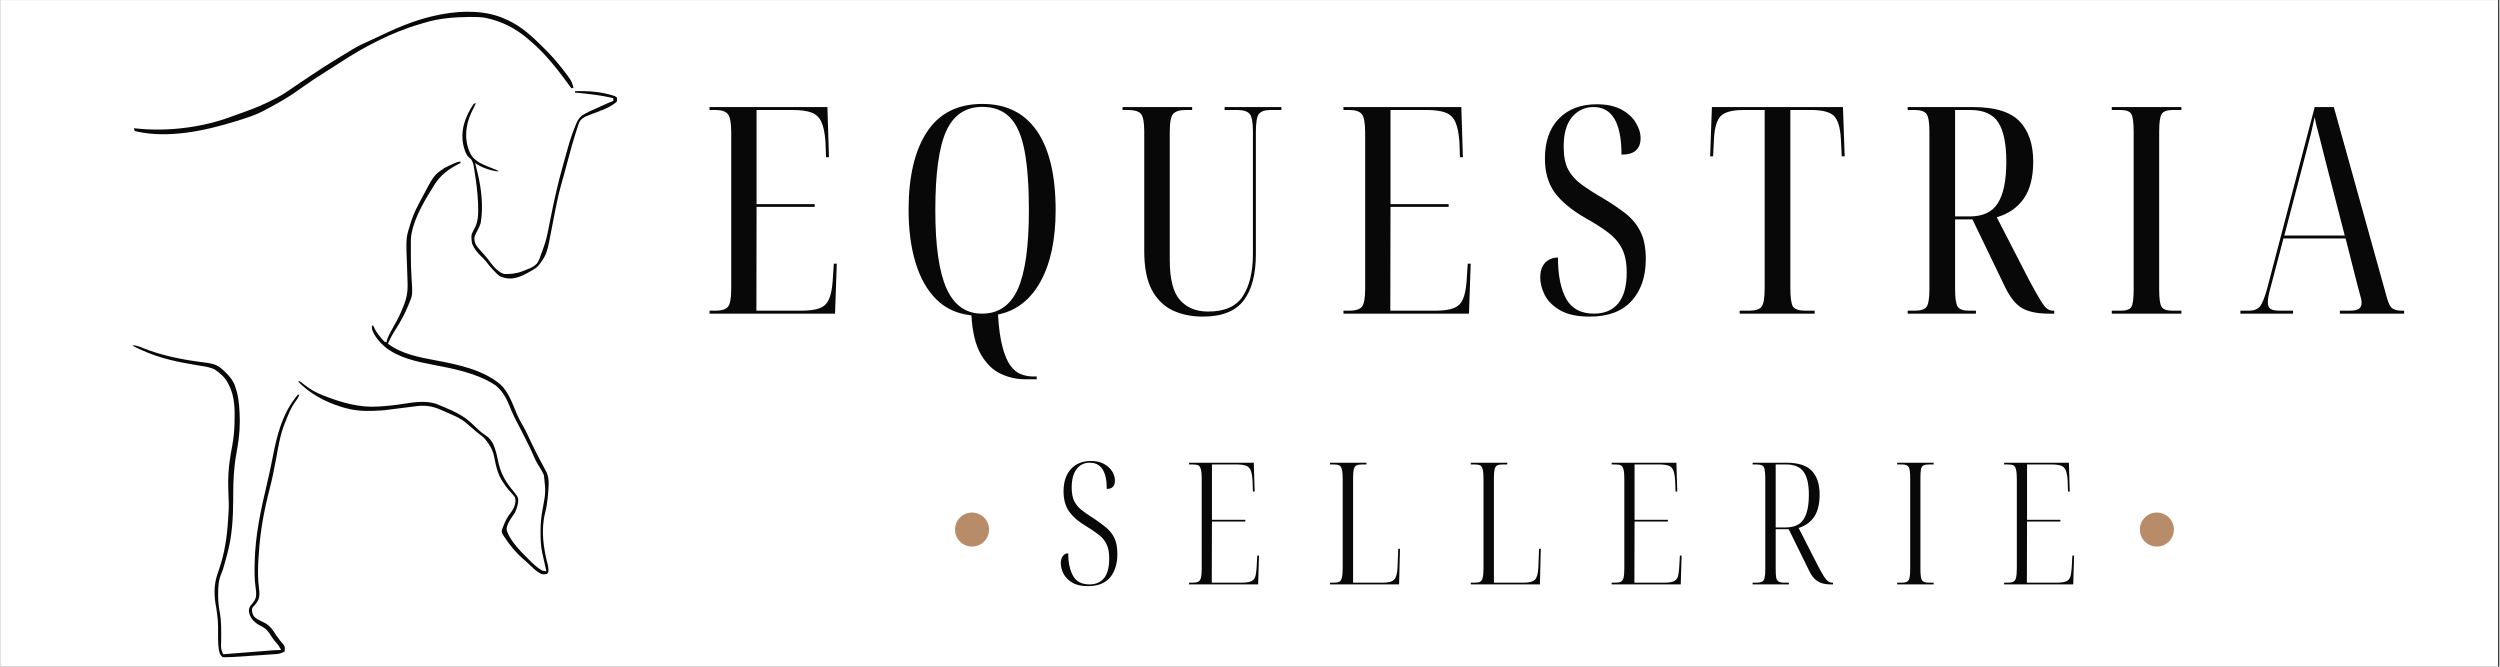
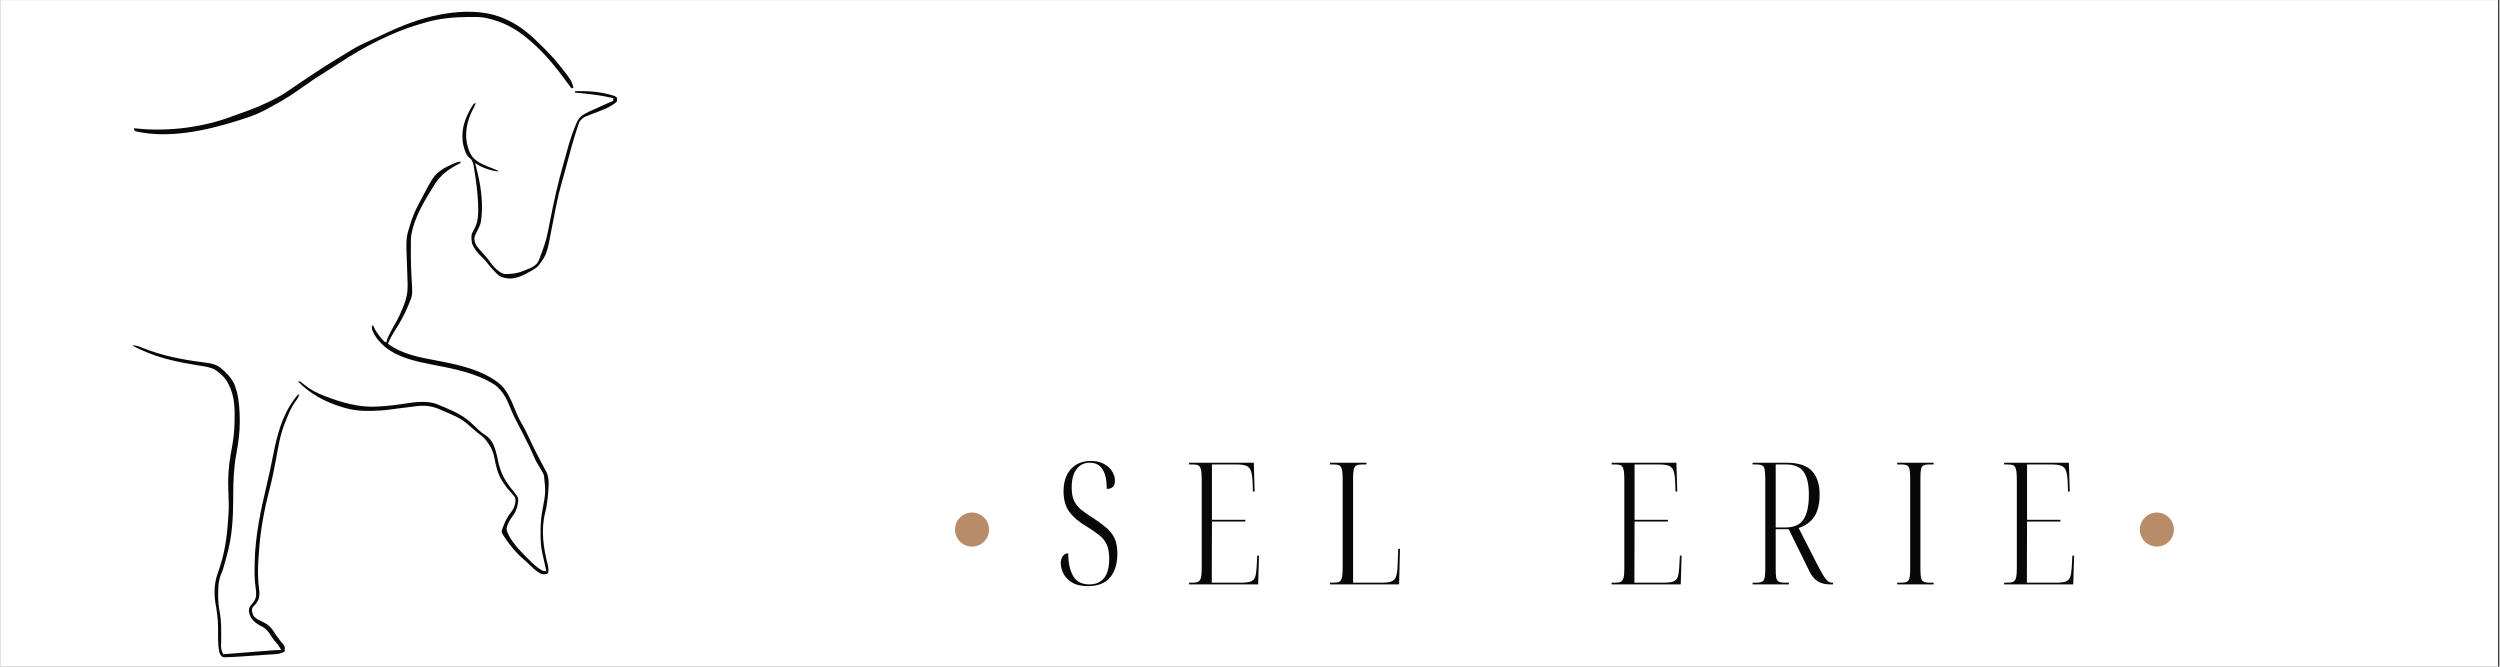
<svg xmlns="http://www.w3.org/2000/svg" width="300" zoomAndPan="magnify" viewBox="0 0 224.88 60" height="80" preserveAspectRatio="xMidYMid meet" version="1.0">
  <rect x="0" y="0" width="224.88" height="60" fill="#333333" stroke="none" />
  <defs>
    <g />
    <clipPath id="5d139f6262">
      <path d="M 0 0.016 L 224.762 0.016 L 224.762 59.984 L 0 59.984 Z M 0 0.016 " clip-rule="nonzero" />
    </clipPath>
    <clipPath id="5c62e46c79">
      <path d="M 0.129 0.734 L 55.598 0.734 L 55.598 59.203 L 0.129 59.203 Z M 0.129 0.734 " clip-rule="nonzero" />
    </clipPath>
    <clipPath id="17a81dcbaa">
      <path d="M 11 1 L 52 1 L 52 59.203 L 11 59.203 Z M 11 1 " clip-rule="nonzero" />
    </clipPath>
    <clipPath id="04222129ce">
      <path d="M 41 8 L 55.598 8 L 55.598 26 L 41 26 Z M 41 8 " clip-rule="nonzero" />
    </clipPath>
    <clipPath id="30d9f57fce">
      <path d="M 85.891 46.129 L 88.953 46.129 L 88.953 49.191 L 85.891 49.191 Z M 85.891 46.129 " clip-rule="nonzero" />
    </clipPath>
    <clipPath id="6d2cbcb334">
      <path d="M 87.422 46.129 C 86.578 46.129 85.891 46.816 85.891 47.66 C 85.891 48.508 86.578 49.191 87.422 49.191 C 88.27 49.191 88.953 48.508 88.953 47.66 C 88.953 46.816 88.27 46.129 87.422 46.129 Z M 87.422 46.129 " clip-rule="nonzero" />
    </clipPath>
    <clipPath id="658d3d2caa">
      <path d="M 0.891 0.129 L 3.953 0.129 L 3.953 3.191 L 0.891 3.191 Z M 0.891 0.129 " clip-rule="nonzero" />
    </clipPath>
    <clipPath id="93c15ab7f6">
      <path d="M 2.422 0.129 C 1.578 0.129 0.891 0.816 0.891 1.66 C 0.891 2.508 1.578 3.191 2.422 3.191 C 3.27 3.191 3.953 2.508 3.953 1.66 C 3.953 0.816 3.27 0.129 2.422 0.129 Z M 2.422 0.129 " clip-rule="nonzero" />
    </clipPath>
    <clipPath id="ffd7d768d3">
      <rect x="0" width="4" y="0" height="4" />
    </clipPath>
    <clipPath id="3b6f9a702e">
-       <path d="M 62 0.016 L 222 0.016 L 222 37 L 62 37 Z M 62 0.016 " clip-rule="nonzero" />
-     </clipPath>
+       </clipPath>
    <clipPath id="23c27db164">
      <rect x="0" width="160" y="0" height="37" />
    </clipPath>
    <clipPath id="00a5488933">
      <rect x="0" width="94" y="0" height="22" />
    </clipPath>
    <clipPath id="16f1b63f8f">
      <path d="M 192.527 46.129 L 195.59 46.129 L 195.59 49.191 L 192.527 49.191 Z M 192.527 46.129 " clip-rule="nonzero" />
    </clipPath>
    <clipPath id="25aa58ba23">
      <path d="M 194.059 46.129 C 193.215 46.129 192.527 46.816 192.527 47.66 C 192.527 48.508 193.215 49.191 194.059 49.191 C 194.906 49.191 195.59 48.508 195.59 47.66 C 195.59 46.816 194.906 46.129 194.059 46.129 Z M 194.059 46.129 " clip-rule="nonzero" />
    </clipPath>
    <clipPath id="7db3bd90a7">
      <path d="M 0.527 0.129 L 3.59 0.129 L 3.59 3.191 L 0.527 3.191 Z M 0.527 0.129 " clip-rule="nonzero" />
    </clipPath>
    <clipPath id="f6bc3751f1">
      <path d="M 2.059 0.129 C 1.215 0.129 0.527 0.816 0.527 1.66 C 0.527 2.508 1.215 3.191 2.059 3.191 C 2.906 3.191 3.59 2.508 3.59 1.66 C 3.59 0.816 2.906 0.129 2.059 0.129 Z M 2.059 0.129 " clip-rule="nonzero" />
    </clipPath>
    <clipPath id="062b002efd">
      <rect x="0" width="4" y="0" height="4" />
    </clipPath>
  </defs>
  <g clip-path="url(#5d139f6262)">
    <path fill="#ffffff" d="M 0 0.016 L 224.879 0.016 L 224.879 59.984 L 0 59.984 Z M 0 0.016 " fill-opacity="1" fill-rule="nonzero" />
    <path fill="#ffffff" d="M 0 0.016 L 224.879 0.016 L 224.879 59.984 L 0 59.984 Z M 0 0.016 " fill-opacity="1" fill-rule="nonzero" />
  </g>
  <g clip-path="url(#5c62e46c79)">
    <path fill="#ffffff" d="M 0.129 0.734 L 55.891 0.734 L 55.891 59.258 L 0.129 59.258 Z M 0.129 0.734 " fill-opacity="1" fill-rule="nonzero" />
  </g>
  <g clip-path="url(#17a81dcbaa)">
    <path fill="#080808" d="M 41.387 14.547 L 41.387 14.672 L 41.203 14.766 C 40.352 15.195 39.625 15.73 39.094 16.539 C 38.957 16.754 38.824 16.973 38.695 17.191 C 38.633 17.293 38.57 17.398 38.504 17.5 C 37.836 18.59 36.984 20.227 36.922 21.516 C 36.918 21.664 36.918 21.812 36.918 21.965 L 36.918 22.133 C 36.918 22.25 36.918 22.367 36.918 22.484 C 36.918 22.66 36.918 22.84 36.918 23.016 C 36.918 23.633 36.934 24.246 36.973 24.863 C 37.082 26.562 37.082 26.562 36.738 27.359 L 36.684 27.496 C 36.371 28.25 35.996 28.941 35.559 29.629 C 35.285 30.051 35.047 30.473 34.855 30.938 C 36.125 31.879 37.68 32.156 39.199 32.441 C 41.168 32.812 43.426 33.281 45 34.617 C 45.715 35.297 46.074 36.348 46.445 37.234 C 46.613 37.629 46.805 37.988 47.027 38.359 C 47.309 38.844 47.531 39.363 47.773 39.871 C 48.027 40.41 48.297 40.941 48.578 41.465 C 48.734 41.754 48.891 42.039 49.039 42.332 L 49.148 42.543 C 49.418 43.172 49.305 43.938 49.25 44.605 L 49.234 44.801 C 49.191 45.254 49.121 45.691 49.008 46.133 C 48.605 47.711 48.848 49.352 49.258 50.898 C 49.297 51.098 49.312 51.27 49.297 51.473 L 49.172 51.66 C 48.852 51.699 48.852 51.699 48.668 51.66 C 48.312 51.488 48.047 51.258 47.762 50.98 L 47.512 50.746 L 47.395 50.633 C 47.27 50.516 47.145 50.402 47.012 50.293 C 46.332 49.699 45.785 49.023 45.297 48.27 L 45.172 48.074 C 45.09 47.895 45.09 47.895 45.098 47.742 C 45.172 47.523 45.254 47.312 45.344 47.102 L 45.402 46.965 C 45.559 46.621 45.754 46.332 45.984 46.031 C 46.137 45.824 46.23 45.633 46.285 45.383 L 46.32 45.242 C 46.348 45.055 46.34 44.938 46.285 44.754 C 46.145 44.566 46 44.398 45.844 44.227 C 45.59 43.953 45.379 43.672 45.184 43.355 L 45.109 43.238 C 44.715 42.59 44.566 41.91 44.43 41.172 C 44.328 40.691 44.18 40.32 43.898 39.918 L 43.785 39.762 C 43.59 39.484 43.387 39.281 43.109 39.09 C 42.898 38.938 42.707 38.77 42.512 38.598 L 42.184 38.316 C 42.109 38.254 42.039 38.188 41.965 38.125 C 41.363 37.586 40.551 37.301 39.82 36.973 L 39.617 36.883 C 38.91 36.57 38.297 36.465 37.52 36.543 C 37.074 36.594 36.629 36.652 36.18 36.711 C 34.512 36.934 34.512 36.934 33.723 36.965 L 33.52 36.977 C 32.559 37.012 31.695 36.938 30.773 36.652 L 30.633 36.609 C 29.168 36.156 27.832 35.43 26.754 34.328 L 26.941 34.328 C 27.074 34.422 27.203 34.52 27.332 34.625 C 27.879 35.066 28.426 35.355 29.086 35.613 L 29.203 35.656 C 30.676 36.23 32.316 36.699 33.914 36.59 L 34.074 36.582 C 34.832 36.535 35.586 36.453 36.332 36.332 C 37.254 36.188 38.254 36.051 39.16 36.332 C 39.273 36.375 39.383 36.418 39.492 36.469 C 39.652 36.539 39.816 36.605 39.98 36.672 C 40.914 37.062 41.719 37.453 42.453 38.16 C 42.602 38.301 42.746 38.441 42.895 38.578 L 43.012 38.688 C 43.211 38.875 43.406 39.035 43.641 39.176 C 43.965 39.383 44.156 39.645 44.336 39.98 C 44.543 40.461 44.66 40.949 44.762 41.461 C 44.984 42.555 45.406 43.332 46.133 44.191 C 46.508 44.656 46.508 44.656 46.578 44.914 C 46.598 45.336 46.457 45.754 46.285 46.137 C 46.16 46.328 46.031 46.516 45.902 46.703 C 45.723 46.98 45.586 47.25 45.531 47.578 C 45.551 47.793 45.617 47.957 45.719 48.145 L 45.797 48.297 C 46.172 48.957 46.68 49.504 47.215 50.035 C 47.309 50.129 47.398 50.223 47.492 50.316 C 47.871 50.699 48.262 51.082 48.73 51.348 C 48.934 51.395 48.934 51.395 49.109 51.41 L 49.07 51.234 C 49.02 51.016 48.973 50.797 48.926 50.578 C 48.902 50.484 48.883 50.391 48.863 50.297 C 48.832 50.16 48.801 50.023 48.773 49.891 L 48.742 49.762 C 48.609 49.156 48.59 48.555 48.59 47.938 L 48.59 47.801 C 48.59 47.137 48.645 46.504 48.77 45.852 C 49.059 44.309 49.059 44.309 48.895 42.773 C 48.758 42.449 48.57 42.156 48.387 41.859 C 48.188 41.539 48.035 41.211 47.891 40.863 C 47.711 40.434 47.5 40.02 47.289 39.602 C 47.227 39.48 47.164 39.355 47.105 39.234 C 46.93 38.887 46.758 38.539 46.574 38.199 C 46.277 37.652 46.012 37.086 45.785 36.508 C 45.496 35.789 45.145 35.184 44.543 34.684 C 42.871 33.574 40.766 33.184 38.828 32.812 C 37.387 32.535 35.797 32.188 34.625 31.254 C 34.109 30.805 33.711 30.359 33.449 29.723 C 33.41 29.555 33.41 29.555 33.41 29.305 L 33.535 29.305 L 33.578 29.414 C 33.742 29.777 33.949 30.074 34.203 30.375 L 34.293 30.484 C 34.371 30.578 34.457 30.664 34.539 30.75 L 34.73 30.812 L 34.746 30.684 C 34.805 30.453 34.902 30.25 35.012 30.039 L 35.078 29.906 C 35.191 29.688 35.305 29.473 35.43 29.258 C 35.734 28.75 35.98 28.23 36.199 27.68 L 36.281 27.48 C 36.512 26.898 36.637 26.355 36.625 25.73 L 36.625 25.57 C 36.617 25.121 36.598 24.672 36.582 24.223 C 36.473 21.449 36.473 21.449 36.801 20.387 L 36.844 20.246 C 37.031 19.598 37.281 18.996 37.602 18.402 C 37.691 18.23 37.781 18.059 37.871 17.887 C 38.988 15.766 38.988 15.766 39.914 15.137 C 40.172 14.988 40.441 14.871 40.715 14.75 L 40.848 14.688 C 41.035 14.605 41.176 14.547 41.387 14.547 M 11.871 31.062 C 12.215 31.098 12.492 31.188 12.809 31.324 C 14.543 32.02 16.418 32.383 18.27 32.613 C 18.781 32.68 19.289 32.746 19.719 33.047 C 20.25 33.48 20.742 33.957 21.039 34.582 C 21.105 34.762 21.164 34.941 21.215 35.125 L 21.254 35.254 C 21.469 36.094 21.512 36.973 21.52 37.832 L 21.52 37.996 C 21.523 38.996 21.375 39.949 21.195 40.934 C 20.984 42.125 20.934 43.289 20.93 44.5 L 20.93 44.891 C 20.922 46.641 20.832 48.336 20.348 50.027 C 20.316 50.145 20.285 50.262 20.254 50.379 C 20.012 51.258 20.012 51.258 19.844 51.664 C 19.605 52.25 19.574 52.785 19.574 53.414 L 19.574 53.66 C 19.582 54.141 19.617 54.586 19.711 55.055 C 19.875 55.902 19.855 56.805 19.844 57.664 C 19.844 57.715 19.84 57.77 19.84 57.82 C 19.84 57.914 19.836 58.004 19.832 58.094 C 19.824 58.406 19.898 58.609 20.035 58.883 L 20.156 58.871 C 20.758 58.82 21.359 58.773 21.961 58.73 C 22.848 58.66 22.848 58.66 23.73 58.59 L 23.949 58.574 C 24.078 58.562 24.207 58.551 24.336 58.539 C 24.641 58.516 24.941 58.5 25.246 58.504 C 25.117 58.254 24.984 58.043 24.793 57.836 C 24.555 57.574 24.367 57.285 24.18 56.988 C 23.941 56.652 23.707 56.465 23.34 56.293 C 23 56.117 22.785 55.941 22.562 55.629 C 22.434 55.406 22.363 55.219 22.336 54.961 C 22.359 54.738 22.359 54.738 22.469 54.543 C 22.559 54.426 22.648 54.316 22.742 54.203 C 22.879 54.023 22.934 53.891 22.984 53.672 C 23.008 53.332 22.977 53.023 22.922 52.688 C 22.832 52.035 22.844 51.379 22.859 50.719 L 22.863 50.543 C 22.922 48.188 23.395 45.953 23.938 43.672 C 24.148 42.789 24.34 41.902 24.512 41.008 C 24.859 39.23 25.301 37.461 26.391 35.98 L 26.492 35.844 L 26.59 35.719 L 26.676 35.605 L 26.754 35.523 L 26.879 35.523 C 26.789 35.781 26.664 35.965 26.5 36.18 C 26.105 36.73 25.867 37.344 25.625 37.973 L 25.562 38.117 C 25.145 39.164 24.977 40.281 24.77 41.387 C 24.605 42.281 24.426 43.172 24.195 44.055 C 23.703 45.957 23.359 47.816 23.238 49.777 C 23.23 49.895 23.219 50.012 23.211 50.133 C 23.148 51.086 23.125 52.043 23.254 52.992 C 23.297 53.332 23.316 53.605 23.207 53.938 C 23.094 54.188 22.945 54.387 22.75 54.578 C 22.664 54.672 22.664 54.672 22.625 54.797 C 22.598 55.004 22.648 55.156 22.719 55.352 C 22.84 55.562 22.996 55.66 23.203 55.785 C 23.363 55.867 23.523 55.945 23.684 56.02 C 24.066 56.207 24.305 56.441 24.547 56.789 C 24.629 56.914 24.711 57.043 24.793 57.172 C 24.895 57.316 24.992 57.453 25.105 57.59 L 25.191 57.699 C 25.246 57.766 25.305 57.836 25.363 57.902 C 25.441 57.996 25.441 57.996 25.559 58.191 C 25.578 58.438 25.578 58.438 25.559 58.633 C 25.285 58.789 25.066 58.848 24.75 58.871 L 24.625 58.879 C 24.488 58.891 24.352 58.898 24.215 58.906 C 24.117 58.914 24.023 58.922 23.926 58.926 C 23.723 58.941 23.523 58.953 23.32 58.969 C 23.066 58.984 22.812 59.004 22.555 59.02 C 22.355 59.035 22.156 59.047 21.961 59.062 C 21.863 59.066 21.77 59.074 21.676 59.082 C 21.227 59.113 20.777 59.141 20.328 59.148 L 20.133 59.152 L 19.973 59.133 C 19.848 59.035 19.793 58.965 19.723 58.824 C 19.555 58.258 19.57 57.688 19.566 57.105 C 19.566 55.887 19.566 55.887 19.402 54.688 C 19.203 53.734 19.176 52.766 19.457 51.828 C 19.527 51.609 19.602 51.395 19.676 51.18 C 20.156 49.758 20.367 48.359 20.461 46.871 C 20.473 46.68 20.484 46.484 20.5 46.289 C 20.555 45.594 20.523 44.902 20.492 44.203 C 20.441 43.102 20.5 42.047 20.691 40.961 L 20.715 40.816 C 20.758 40.578 20.801 40.336 20.844 40.098 C 20.953 39.492 21.016 38.902 21.039 38.285 L 21.047 38.086 C 21.078 36.938 21.09 35.684 20.535 34.645 L 20.457 34.484 C 20.188 33.961 19.762 33.594 19.281 33.262 C 18.934 33.09 18.602 33.02 18.219 32.957 L 17.852 32.898 L 17.66 32.867 C 15.977 32.59 14.371 32.262 12.805 31.559 L 12.574 31.457 C 12.012 31.207 12.012 31.207 11.871 31.062 M 45.469 1.738 L 45.68 1.832 C 46.883 2.398 47.867 3.301 48.797 4.234 C 48.906 4.344 49.016 4.453 49.125 4.562 C 49.547 4.984 49.934 5.414 50.301 5.883 C 50.359 5.953 50.418 6.027 50.477 6.098 C 51.359 7.23 51.359 7.23 51.559 7.891 L 51.371 7.953 L 51.305 7.863 C 50.207 6.359 49.098 4.887 47.664 3.684 L 47.5 3.539 C 46.367 2.566 45.121 1.91 43.645 1.609 C 43.207 1.531 42.77 1.52 42.324 1.527 L 42.195 1.527 C 40.816 1.539 39.445 1.645 38.121 2.055 C 37.992 2.098 37.859 2.133 37.73 2.172 C 35.207 2.891 32.629 4.258 30.445 5.695 C 30.332 5.77 30.219 5.844 30.102 5.918 L 29.934 6.027 C 29.723 6.164 29.508 6.297 29.293 6.43 C 28.586 6.875 27.883 7.332 27.203 7.82 C 26.379 8.414 25.539 8.969 24.637 9.445 C 24.488 9.527 24.34 9.609 24.191 9.691 C 24.09 9.746 23.988 9.801 23.883 9.855 L 23.75 9.93 C 22.969 10.344 22.133 10.613 21.289 10.875 L 21.145 10.918 C 18.426 11.766 15.125 12.469 12.285 11.844 L 12.059 11.785 L 11.996 11.535 L 12.223 11.562 C 15.027 11.871 18.281 11.461 20.902 10.441 C 21.137 10.352 21.371 10.27 21.605 10.191 C 22.699 9.816 23.754 9.383 24.777 8.836 L 24.969 8.734 C 25.43 8.484 25.863 8.195 26.293 7.891 C 26.781 7.551 27.277 7.223 27.77 6.895 L 27.934 6.785 C 28.68 6.289 29.426 5.801 30.191 5.34 C 30.34 5.25 30.484 5.16 30.633 5.07 C 30.867 4.926 31.102 4.781 31.34 4.641 C 31.453 4.57 31.562 4.504 31.676 4.434 C 32.234 4.102 32.816 3.836 33.41 3.57 C 33.73 3.426 34.055 3.273 34.375 3.121 C 36.07 2.312 37.715 1.66 39.566 1.309 L 39.777 1.27 C 41.625 0.938 43.734 0.922 45.469 1.738 " fill-opacity="1" fill-rule="nonzero" />
  </g>
  <g clip-path="url(#04222129ce)">
    <path fill="#080808" d="M 51.684 8.207 C 52.906 8.172 54.098 8.254 55.262 8.645 L 55.453 8.77 C 55.484 8.953 55.484 8.953 55.453 9.148 C 54.852 9.703 53.941 9.977 53.191 10.27 C 53.07 10.316 52.953 10.363 52.836 10.41 L 52.625 10.496 C 52.41 10.605 52.281 10.719 52.125 10.906 C 52.031 11.09 52.031 11.09 51.973 11.293 L 51.895 11.52 L 51.816 11.766 L 51.734 12.02 C 51.5 12.746 51.301 13.477 51.109 14.211 C 51.012 14.598 50.902 14.98 50.797 15.363 L 50.68 15.793 L 50.617 16.012 C 50.57 16.176 50.523 16.344 50.477 16.508 C 50.297 17.133 50.148 17.762 50.023 18.398 C 49.992 18.555 49.961 18.715 49.926 18.871 C 49.828 19.367 49.73 19.859 49.637 20.355 C 49.156 22.895 49.156 22.895 48.418 23.887 C 48.27 24.059 48.109 24.168 47.914 24.281 L 47.77 24.367 C 47.18 24.707 46.547 25.055 45.852 25.07 C 45.516 25.062 45.207 24.992 44.902 24.848 C 44.734 24.723 44.594 24.582 44.453 24.43 L 44.34 24.312 C 44.105 24.07 43.891 23.812 43.695 23.543 C 43.555 23.367 43.395 23.211 43.234 23.059 C 42.887 22.715 42.613 22.387 42.43 21.93 C 42.379 21.637 42.34 21.375 42.391 21.078 C 42.473 20.879 42.57 20.691 42.676 20.5 C 43.031 19.828 42.984 19.004 42.965 18.266 C 42.922 17.266 42.785 16.266 42.625 15.277 L 42.594 15.059 C 42.531 14.68 42.531 14.68 42.352 14.352 C 42.273 14.277 42.195 14.207 42.117 14.137 C 41.879 13.922 41.797 13.59 41.699 13.293 C 41.5 12.613 41.523 11.91 41.684 11.223 C 41.859 10.574 42.191 9.887 42.578 9.336 L 42.766 9.273 C 42.68 9.5 42.578 9.707 42.465 9.922 C 42.059 10.734 41.848 11.547 41.902 12.461 C 41.961 13.047 42.098 13.57 42.422 14.066 C 42.805 14.543 43.324 14.781 43.879 15 L 44.109 15.09 C 44.336 15.176 44.555 15.27 44.777 15.363 L 44.777 15.426 C 44.41 15.391 44.086 15.316 43.738 15.191 L 43.598 15.141 C 43.27 15.02 42.988 14.879 42.703 14.672 L 42.734 14.797 C 42.789 15.008 42.84 15.219 42.891 15.426 L 42.922 15.555 C 43.266 16.973 43.457 18.609 43.203 20.059 C 43.109 20.371 42.965 20.66 42.809 20.941 C 42.711 21.121 42.645 21.27 42.633 21.477 C 42.648 21.707 42.691 21.871 42.801 22.078 L 42.922 22.238 L 43.062 22.414 C 43.242 22.629 43.43 22.84 43.625 23.047 C 43.789 23.234 43.941 23.434 44.094 23.637 C 44.316 23.934 44.531 24.195 44.84 24.406 L 44.941 24.488 C 45.078 24.574 45.184 24.621 45.34 24.66 C 45.902 24.676 46.449 24.617 46.973 24.406 L 47.094 24.363 C 47.227 24.309 47.359 24.254 47.492 24.199 L 47.621 24.148 C 47.875 24.035 48.082 23.91 48.273 23.707 C 48.438 23.477 48.523 23.219 48.613 22.953 L 48.676 22.789 C 48.738 22.617 48.797 22.445 48.859 22.273 L 48.918 22.102 C 49.078 21.641 49.191 21.18 49.281 20.699 L 49.328 20.465 C 49.379 20.223 49.426 19.977 49.473 19.734 C 49.797 18.086 50.16 16.457 50.617 14.844 L 50.699 14.555 C 50.738 14.41 50.777 14.27 50.82 14.125 C 50.895 13.852 50.973 13.578 51.047 13.305 C 51.227 12.652 51.438 12.023 51.691 11.398 L 51.77 11.203 C 51.906 10.879 52.027 10.625 52.312 10.402 C 52.773 10.102 53.293 9.891 53.793 9.668 C 53.938 9.602 54.082 9.539 54.223 9.473 L 54.625 9.289 C 54.797 9.215 54.961 9.145 55.137 9.086 L 55.137 8.832 C 53.996 8.562 52.848 8.441 51.684 8.332 Z M 51.684 8.207 " fill-opacity="1" fill-rule="nonzero" />
  </g>
  <g clip-path="url(#30d9f57fce)">
    <g clip-path="url(#6d2cbcb334)">
      <g transform="matrix(1, 0, 0, 1, 85, 46)">
        <g clip-path="url(#ffd7d768d3)">
          <g clip-path="url(#658d3d2caa)">
            <g clip-path="url(#93c15ab7f6)">
              <path fill="#b88b69" d="M 0.891 0.129 L 3.953 0.129 L 3.953 3.191 L 0.891 3.191 Z M 0.891 0.129 " fill-opacity="1" fill-rule="nonzero" />
            </g>
          </g>
        </g>
      </g>
    </g>
  </g>
  <g clip-path="url(#3b6f9a702e)">
    <g transform="matrix(1, 0, 0, 1, 62, -0)">
      <g clip-path="url(#23c27db164)">
        <g fill="#080808" fill-opacity="1">
          <g transform="translate(1.063, 28.228)">
            <g>
              <path d="M 0.734 0 L 0.734 -0.266 L 1.281 -0.266 C 1.801 -0.266 2.164 -0.375 2.375 -0.594 C 2.582 -0.82 2.688 -1.367 2.688 -2.234 L 2.688 -16.297 C 2.688 -17.18 2.582 -17.738 2.375 -17.969 C 2.176 -18.207 1.812 -18.328 1.281 -18.328 L 0.734 -18.328 L 0.734 -18.594 L 11.344 -18.594 L 11.484 -14.078 L 11.219 -14.078 L 11.172 -15.438 C 11.117 -16.219 11 -16.816 10.812 -17.234 C 10.633 -17.648 10.336 -17.938 9.922 -18.094 C 9.516 -18.25 8.945 -18.328 8.219 -18.328 L 4.969 -18.328 L 4.969 -9.859 L 10.203 -9.859 L 10.203 -9.609 L 4.969 -9.609 L 4.953 -0.266 L 8.953 -0.266 C 9.68 -0.266 10.238 -0.336 10.625 -0.484 C 11.02 -0.629 11.301 -0.891 11.469 -1.266 C 11.645 -1.641 11.758 -2.172 11.812 -2.859 L 11.922 -4.5 L 12.188 -4.5 L 12.031 0 Z M 0.734 0 " />
            </g>
          </g>
        </g>
        <g fill="#080808" fill-opacity="1">
          <g transform="translate(14.019, 28.228)">
            <g />
          </g>
        </g>
        <g fill="#080808" fill-opacity="1">
          <g transform="translate(18.572, 28.228)">
            <g>
              <path d="M 11.609 5.906 C 10.848 5.906 10.117 5.738 9.422 5.406 C 8.723 5.082 8.129 4.5 7.641 3.656 C 7.16 2.812 6.879 1.645 6.797 0.156 C 5.523 0.02 4.473 -0.457 3.641 -1.281 C 2.805 -2.113 2.18 -3.219 1.766 -4.594 C 1.348 -5.969 1.141 -7.551 1.141 -9.344 C 1.141 -12.344 1.691 -14.68 2.797 -16.359 C 3.898 -18.035 5.562 -18.875 7.781 -18.875 C 9.945 -18.875 11.586 -18.055 12.703 -16.422 C 13.816 -14.797 14.375 -12.426 14.375 -9.312 C 14.375 -6.676 13.922 -4.535 13.016 -2.891 C 12.109 -1.242 10.832 -0.254 9.188 0.078 C 9.258 1.297 9.395 2.27 9.594 3 C 9.789 3.738 10.031 4.301 10.312 4.688 C 10.602 5.07 10.922 5.328 11.266 5.453 C 11.617 5.586 11.977 5.656 12.344 5.656 L 12.672 5.656 L 12.672 5.906 Z M 7.75 0 C 9.227 0 10.301 -0.734 10.969 -2.203 C 11.633 -3.68 11.969 -6.051 11.969 -9.312 C 11.969 -11.5 11.836 -13.281 11.578 -14.656 C 11.316 -16.031 10.879 -17.031 10.266 -17.656 C 9.648 -18.289 8.82 -18.609 7.781 -18.609 C 6.27 -18.609 5.188 -17.883 4.531 -16.438 C 3.875 -14.988 3.547 -12.613 3.547 -9.312 C 3.547 -6.102 3.883 -3.75 4.562 -2.25 C 5.238 -0.75 6.301 0 7.75 0 Z M 7.75 0 " />
            </g>
          </g>
        </g>
        <g fill="#080808" fill-opacity="1">
          <g transform="translate(34.103, 28.228)">
            <g />
          </g>
        </g>
        <g fill="#080808" fill-opacity="1">
          <g transform="translate(38.656, 28.228)">
            <g>
              <path d="M 7.547 0.266 C 6.504 0.266 5.582 0.07 4.781 -0.312 C 3.988 -0.707 3.367 -1.332 2.922 -2.188 C 2.484 -3.051 2.266 -4.195 2.266 -5.625 L 2.266 -16.406 C 2.266 -17.25 2.16 -17.781 1.953 -18 C 1.742 -18.219 1.367 -18.328 0.828 -18.328 L 0.312 -18.328 L 0.312 -18.594 L 6.578 -18.594 L 6.578 -18.328 L 5.984 -18.328 C 5.453 -18.328 5.082 -18.211 4.875 -17.984 C 4.664 -17.766 4.562 -17.211 4.562 -16.328 L 4.562 -4.844 C 4.562 -3.125 4.867 -1.914 5.484 -1.219 C 6.098 -0.531 6.941 -0.188 8.016 -0.188 C 9.504 -0.188 10.547 -0.648 11.141 -1.578 C 11.742 -2.504 12.047 -3.766 12.047 -5.359 L 12.047 -16.375 C 12.047 -17.227 11.945 -17.766 11.75 -17.984 C 11.551 -18.211 11.176 -18.328 10.625 -18.328 L 9.5 -18.328 L 9.5 -18.594 L 14.609 -18.594 L 14.609 -18.328 L 13.609 -18.328 C 13.129 -18.328 12.789 -18.211 12.594 -17.984 C 12.406 -17.766 12.312 -17.211 12.312 -16.328 L 12.312 -5.359 C 12.312 -3.523 11.941 -2.129 11.203 -1.172 C 10.461 -0.211 9.242 0.266 7.547 0.266 Z M 7.547 0.266 " />
            </g>
          </g>
        </g>
        <g fill="#080808" fill-opacity="1">
          <g transform="translate(53.563, 28.228)">
            <g />
          </g>
        </g>
        <g fill="#080808" fill-opacity="1">
          <g transform="translate(58.116, 28.228)">
            <g>
              <path d="M 0.734 0 L 0.734 -0.266 L 1.281 -0.266 C 1.801 -0.266 2.164 -0.375 2.375 -0.594 C 2.582 -0.82 2.688 -1.367 2.688 -2.234 L 2.688 -16.297 C 2.688 -17.18 2.582 -17.738 2.375 -17.969 C 2.176 -18.207 1.812 -18.328 1.281 -18.328 L 0.734 -18.328 L 0.734 -18.594 L 11.344 -18.594 L 11.484 -14.078 L 11.219 -14.078 L 11.172 -15.438 C 11.117 -16.219 11 -16.816 10.812 -17.234 C 10.633 -17.648 10.336 -17.938 9.922 -18.094 C 9.516 -18.25 8.945 -18.328 8.219 -18.328 L 4.969 -18.328 L 4.969 -9.859 L 10.203 -9.859 L 10.203 -9.609 L 4.969 -9.609 L 4.953 -0.266 L 8.953 -0.266 C 9.68 -0.266 10.238 -0.336 10.625 -0.484 C 11.02 -0.629 11.301 -0.891 11.469 -1.266 C 11.645 -1.641 11.758 -2.172 11.812 -2.859 L 11.922 -4.5 L 12.188 -4.5 L 12.031 0 Z M 0.734 0 " />
            </g>
          </g>
        </g>
        <g fill="#080808" fill-opacity="1">
          <g transform="translate(71.072, 28.228)">
            <g />
          </g>
        </g>
        <g fill="#080808" fill-opacity="1">
          <g transform="translate(75.624, 28.228)">
            <g>
              <path d="M 5.391 0.266 C 4.273 0.266 3.391 0.078 2.734 -0.297 C 2.086 -0.672 1.625 -1.129 1.344 -1.672 C 1.07 -2.223 0.938 -2.75 0.938 -3.25 C 0.938 -3.82 1.082 -4.266 1.375 -4.578 C 1.676 -4.891 2.062 -5.047 2.531 -5.047 C 2.531 -3.484 2.773 -2.25 3.266 -1.344 C 3.766 -0.445 4.602 0 5.781 0 C 6.719 0 7.441 -0.305 7.953 -0.922 C 8.461 -1.535 8.719 -2.461 8.719 -3.703 C 8.719 -4.617 8.566 -5.352 8.266 -5.906 C 7.973 -6.457 7.555 -6.93 7.016 -7.328 C 6.473 -7.734 5.801 -8.16 5 -8.609 C 3.75 -9.328 2.828 -10.094 2.234 -10.906 C 1.648 -11.719 1.359 -12.734 1.359 -13.953 C 1.359 -15.484 1.773 -16.68 2.609 -17.547 C 3.453 -18.41 4.586 -18.844 6.016 -18.844 C 6.898 -18.844 7.629 -18.691 8.203 -18.391 C 8.785 -18.086 9.223 -17.695 9.516 -17.219 C 9.816 -16.738 9.969 -16.258 9.969 -15.781 C 9.969 -15.32 9.832 -14.961 9.562 -14.703 C 9.289 -14.441 8.852 -14.312 8.25 -14.312 C 8.25 -17.164 7.41 -18.594 5.734 -18.594 C 4.953 -18.594 4.305 -18.289 3.797 -17.688 C 3.297 -17.094 3.047 -16.203 3.047 -15.016 C 3.047 -14.172 3.18 -13.488 3.453 -12.969 C 3.734 -12.445 4.141 -11.992 4.672 -11.609 C 5.203 -11.223 5.836 -10.816 6.578 -10.391 C 7.348 -9.93 8.02 -9.477 8.594 -9.031 C 9.176 -8.582 9.629 -8.035 9.953 -7.391 C 10.273 -6.754 10.438 -5.93 10.438 -4.922 C 10.438 -3.328 10.004 -2.062 9.141 -1.125 C 8.285 -0.195 7.035 0.266 5.391 0.266 Z M 5.391 0.266 " />
            </g>
          </g>
        </g>
        <g fill="#080808" fill-opacity="1">
          <g transform="translate(86.941, 28.228)">
            <g />
          </g>
        </g>
        <g fill="#080808" fill-opacity="1">
          <g transform="translate(91.494, 28.228)">
            <g>
              <path d="M 3.016 0 L 3.016 -0.266 L 3.859 -0.266 C 4.441 -0.266 4.82 -0.391 5 -0.641 C 5.176 -0.891 5.266 -1.441 5.266 -2.297 L 5.266 -18.328 L 3.391 -18.328 C 2.359 -18.328 1.664 -18.145 1.312 -17.781 C 0.957 -17.414 0.754 -16.727 0.703 -15.719 L 0.625 -14.156 L 0.359 -14.156 L 0.516 -18.594 L 12.312 -18.594 L 12.469 -14.156 L 12.203 -14.156 L 12.125 -15.719 C 12.07 -16.727 11.867 -17.414 11.516 -17.781 C 11.16 -18.145 10.473 -18.328 9.453 -18.328 L 7.578 -18.328 L 7.578 -2.297 C 7.578 -1.441 7.656 -0.891 7.812 -0.641 C 7.977 -0.391 8.359 -0.266 8.953 -0.266 L 9.766 -0.266 L 9.766 0 Z M 3.016 0 " />
            </g>
          </g>
        </g>
        <g fill="#080808" fill-opacity="1">
          <g transform="translate(104.346, 28.228)">
            <g />
          </g>
        </g>
        <g fill="#080808" fill-opacity="1">
          <g transform="translate(108.899, 28.228)">
            <g>
              <path d="M 0.734 0 L 0.734 -0.266 L 1.359 -0.266 C 1.91 -0.266 2.27 -0.383 2.438 -0.625 C 2.602 -0.863 2.688 -1.395 2.688 -2.219 L 2.688 -16.375 C 2.688 -17.188 2.602 -17.711 2.438 -17.953 C 2.27 -18.203 1.91 -18.328 1.359 -18.328 L 0.734 -18.328 L 0.734 -18.594 L 6.562 -18.594 C 8.57 -18.594 9.984 -18.164 10.797 -17.312 C 11.617 -16.457 12.031 -15.25 12.031 -13.688 C 12.031 -12.27 11.742 -11.156 11.172 -10.344 C 10.609 -9.539 9.801 -8.984 8.75 -8.672 L 11.688 -2.969 C 12.125 -2.156 12.461 -1.555 12.703 -1.172 C 12.941 -0.785 13.145 -0.535 13.312 -0.422 C 13.477 -0.316 13.648 -0.266 13.828 -0.266 L 13.922 -0.266 L 13.922 0 L 13.438 0 C 12.426 0 11.629 -0.16 11.047 -0.484 C 10.461 -0.816 9.938 -1.473 9.469 -2.453 L 6.562 -8.484 L 5 -8.484 L 5 -2.219 C 5 -1.395 5.078 -0.863 5.234 -0.625 C 5.391 -0.383 5.738 -0.266 6.281 -0.266 L 6.875 -0.266 L 6.875 0 Z M 5 -8.75 L 6.328 -8.75 C 7.504 -8.75 8.344 -9.145 8.844 -9.938 C 9.352 -10.738 9.609 -11.984 9.609 -13.672 C 9.609 -15.285 9.367 -16.461 8.891 -17.203 C 8.41 -17.953 7.57 -18.328 6.375 -18.328 L 5 -18.328 Z M 5 -8.75 " />
            </g>
          </g>
        </g>
        <g fill="#080808" fill-opacity="1">
          <g transform="translate(122.713, 28.228)">
            <g />
          </g>
        </g>
        <g fill="#080808" fill-opacity="1">
          <g transform="translate(127.266, 28.228)">
            <g>
              <path d="M 0.734 0 L 0.734 -0.266 L 1.531 -0.266 C 2.039 -0.266 2.363 -0.379 2.5 -0.609 C 2.633 -0.848 2.703 -1.363 2.703 -2.156 L 2.703 -16.375 C 2.703 -17.188 2.633 -17.711 2.5 -17.953 C 2.363 -18.203 2.039 -18.328 1.531 -18.328 L 0.734 -18.328 L 0.734 -18.594 L 7 -18.594 L 7 -18.328 L 6.203 -18.328 C 5.691 -18.328 5.363 -18.203 5.219 -17.953 C 5.07 -17.711 5 -17.188 5 -16.375 L 5 -2.156 C 5 -1.363 5.07 -0.848 5.219 -0.609 C 5.363 -0.379 5.691 -0.266 6.203 -0.266 L 7 -0.266 L 7 0 Z M 0.734 0 " />
            </g>
          </g>
        </g>
        <g fill="#080808" fill-opacity="1">
          <g transform="translate(134.992, 28.228)">
            <g />
          </g>
        </g>
        <g fill="#080808" fill-opacity="1">
          <g transform="translate(139.545, 28.228)">
            <g>
              <path d="M 0.031 0 L 0.031 -0.266 L 0.781 -0.266 C 1.25 -0.266 1.586 -0.395 1.797 -0.656 C 2.004 -0.914 2.223 -1.469 2.453 -2.312 L 6.719 -18.594 L 8.438 -18.594 L 13.203 -1.484 C 13.336 -0.984 13.492 -0.656 13.672 -0.5 C 13.859 -0.344 14.16 -0.266 14.578 -0.266 L 14.766 -0.266 L 14.766 0 L 8.984 0 L 8.984 -0.266 L 9.766 -0.266 C 10.242 -0.266 10.555 -0.32 10.703 -0.438 C 10.859 -0.562 10.938 -0.738 10.938 -0.969 C 10.938 -1.176 10.891 -1.422 10.797 -1.703 C 10.711 -1.992 10.633 -2.285 10.562 -2.578 L 9.5 -6.766 L 3.906 -6.766 L 2.922 -3.016 C 2.816 -2.641 2.719 -2.27 2.625 -1.906 C 2.539 -1.539 2.5 -1.242 2.5 -1.016 C 2.5 -0.734 2.582 -0.535 2.75 -0.422 C 2.914 -0.316 3.211 -0.266 3.641 -0.266 L 4.766 -0.266 L 4.766 0 Z M 3.984 -7.031 L 9.422 -7.031 L 7.703 -13.688 C 7.492 -14.539 7.32 -15.223 7.188 -15.734 C 7.062 -16.242 6.957 -16.645 6.875 -16.938 C 6.801 -17.238 6.75 -17.492 6.719 -17.703 C 6.613 -17.254 6.531 -16.879 6.469 -16.578 C 6.406 -16.285 6.332 -15.992 6.25 -15.703 C 6.176 -15.422 6.082 -15.055 5.969 -14.609 Z M 3.984 -7.031 " />
            </g>
          </g>
        </g>
        <g fill="#080808" fill-opacity="1">
          <g transform="translate(154.311, 28.228)">
            <g />
          </g>
        </g>
      </g>
    </g>
  </g>
  <g transform="matrix(1, 0, 0, 1, 94, 36)">
    <g clip-path="url(#00a5488933)">
      <g fill="#080808" fill-opacity="1">
        <g transform="translate(0.784, 16.597)">
          <g>
            <path d="M 3.062 0.156 C 2.469 0.156 1.992 0.047 1.641 -0.172 C 1.285 -0.391 1.023 -0.66 0.859 -0.984 C 0.703 -1.305 0.625 -1.617 0.625 -1.922 C 0.625 -2.148 0.68 -2.352 0.797 -2.531 C 0.91 -2.707 1.078 -2.797 1.297 -2.797 C 1.297 -1.961 1.441 -1.285 1.734 -0.766 C 2.023 -0.254 2.516 0 3.203 0 C 3.766 0 4.203 -0.188 4.516 -0.562 C 4.828 -0.945 4.984 -1.535 4.984 -2.328 C 4.984 -2.859 4.906 -3.285 4.75 -3.609 C 4.602 -3.93 4.375 -4.211 4.062 -4.453 C 3.758 -4.691 3.379 -4.953 2.922 -5.234 C 2.273 -5.609 1.77 -6.035 1.406 -6.516 C 1.051 -7.004 0.875 -7.625 0.875 -8.375 C 0.875 -9.219 1.094 -9.883 1.531 -10.375 C 1.977 -10.863 2.578 -11.109 3.328 -11.109 C 3.805 -11.109 4.203 -11.02 4.516 -10.844 C 4.836 -10.664 5.082 -10.441 5.25 -10.172 C 5.414 -9.898 5.5 -9.625 5.5 -9.344 C 5.5 -8.844 5.254 -8.594 4.766 -8.594 C 4.766 -10.164 4.254 -10.953 3.234 -10.953 C 2.734 -10.953 2.336 -10.758 2.047 -10.375 C 1.754 -9.988 1.609 -9.438 1.609 -8.719 C 1.609 -8.227 1.68 -7.828 1.828 -7.516 C 1.984 -7.203 2.203 -6.93 2.484 -6.703 C 2.773 -6.473 3.129 -6.227 3.547 -5.969 C 3.961 -5.695 4.332 -5.426 4.656 -5.156 C 4.988 -4.895 5.25 -4.578 5.438 -4.203 C 5.625 -3.836 5.719 -3.352 5.719 -2.75 C 5.719 -1.844 5.492 -1.129 5.047 -0.609 C 4.609 -0.098 3.945 0.156 3.062 0.156 Z M 3.062 0.156 " />
          </g>
        </g>
      </g>
      <g fill="#080808" fill-opacity="1">
        <g transform="translate(7.096, 16.597)">
          <g />
        </g>
      </g>
      <g fill="#080808" fill-opacity="1">
        <g transform="translate(9.782, 16.597)">
          <g />
        </g>
      </g>
      <g fill="#080808" fill-opacity="1">
        <g transform="translate(12.469, 16.597)">
          <g>
            <path d="M 0.484 0 L 0.484 -0.156 L 0.781 -0.156 C 1.008 -0.156 1.18 -0.18 1.297 -0.234 C 1.422 -0.297 1.504 -0.41 1.547 -0.578 C 1.598 -0.754 1.625 -1.023 1.625 -1.391 L 1.625 -9.531 C 1.625 -9.906 1.598 -10.18 1.547 -10.359 C 1.504 -10.547 1.426 -10.664 1.312 -10.719 C 1.195 -10.77 1.02 -10.797 0.781 -10.797 L 0.484 -10.797 L 0.484 -10.953 L 6.312 -10.953 L 6.391 -8.359 L 6.234 -8.359 L 6.203 -9.25 C 6.18 -9.688 6.129 -10.016 6.047 -10.234 C 5.961 -10.461 5.816 -10.613 5.609 -10.688 C 5.41 -10.758 5.109 -10.797 4.703 -10.797 L 2.547 -10.797 L 2.547 -5.812 L 5.547 -5.812 L 5.547 -5.656 L 2.547 -5.656 L 2.531 -0.156 L 5.141 -0.156 C 5.516 -0.156 5.801 -0.188 6 -0.25 C 6.207 -0.32 6.348 -0.453 6.422 -0.641 C 6.492 -0.828 6.539 -1.102 6.562 -1.469 L 6.625 -2.594 L 6.781 -2.594 L 6.703 0 Z M 0.484 0 " />
          </g>
        </g>
      </g>
      <g fill="#080808" fill-opacity="1">
        <g transform="translate(19.783, 16.597)">
          <g />
        </g>
      </g>
      <g fill="#080808" fill-opacity="1">
        <g transform="translate(22.469, 16.597)">
          <g />
        </g>
      </g>
      <g fill="#080808" fill-opacity="1">
        <g transform="translate(25.156, 16.597)">
          <g>
            <path d="M 0.484 0 L 0.484 -0.156 L 0.781 -0.156 C 1.02 -0.156 1.195 -0.18 1.312 -0.234 C 1.426 -0.297 1.504 -0.414 1.547 -0.594 C 1.598 -0.781 1.625 -1.055 1.625 -1.422 L 1.625 -9.531 C 1.625 -9.906 1.598 -10.18 1.547 -10.359 C 1.504 -10.547 1.426 -10.664 1.312 -10.719 C 1.195 -10.77 1.02 -10.797 0.781 -10.797 L 0.484 -10.797 L 0.484 -10.953 L 3.766 -10.953 L 3.766 -10.797 L 3.406 -10.797 C 3.176 -10.797 3 -10.77 2.875 -10.719 C 2.758 -10.664 2.676 -10.547 2.625 -10.359 C 2.582 -10.18 2.562 -9.914 2.562 -9.562 L 2.562 -0.156 L 5.234 -0.156 C 5.754 -0.156 6.098 -0.25 6.266 -0.438 C 6.441 -0.633 6.539 -1 6.562 -1.531 L 6.625 -3.203 L 6.781 -3.203 L 6.703 0 Z M 0.484 0 " />
          </g>
        </g>
      </g>
      <g fill="#080808" fill-opacity="1">
        <g transform="translate(32.457, 16.597)">
          <g />
        </g>
      </g>
      <g fill="#080808" fill-opacity="1">
        <g transform="translate(35.143, 16.597)">
          <g />
        </g>
      </g>
      <g fill="#080808" fill-opacity="1">
        <g transform="translate(37.83, 16.597)">
          <g>
-             <path d="M 0.484 0 L 0.484 -0.156 L 0.781 -0.156 C 1.02 -0.156 1.195 -0.18 1.312 -0.234 C 1.426 -0.297 1.504 -0.414 1.547 -0.594 C 1.598 -0.781 1.625 -1.055 1.625 -1.422 L 1.625 -9.531 C 1.625 -9.906 1.598 -10.18 1.547 -10.359 C 1.504 -10.547 1.426 -10.664 1.312 -10.719 C 1.195 -10.77 1.02 -10.797 0.781 -10.797 L 0.484 -10.797 L 0.484 -10.953 L 3.766 -10.953 L 3.766 -10.797 L 3.406 -10.797 C 3.176 -10.797 3 -10.77 2.875 -10.719 C 2.758 -10.664 2.676 -10.547 2.625 -10.359 C 2.582 -10.18 2.562 -9.914 2.562 -9.562 L 2.562 -0.156 L 5.234 -0.156 C 5.754 -0.156 6.098 -0.25 6.266 -0.438 C 6.441 -0.633 6.539 -1 6.562 -1.531 L 6.625 -3.203 L 6.781 -3.203 L 6.703 0 Z M 0.484 0 " />
-           </g>
+             </g>
        </g>
      </g>
      <g fill="#080808" fill-opacity="1">
        <g transform="translate(45.131, 16.597)">
          <g />
        </g>
      </g>
      <g fill="#080808" fill-opacity="1">
        <g transform="translate(47.817, 16.597)">
          <g />
        </g>
      </g>
      <g fill="#080808" fill-opacity="1">
        <g transform="translate(50.504, 16.597)">
          <g>
            <path d="M 0.484 0 L 0.484 -0.156 L 0.781 -0.156 C 1.008 -0.156 1.18 -0.18 1.297 -0.234 C 1.422 -0.297 1.504 -0.41 1.547 -0.578 C 1.598 -0.754 1.625 -1.023 1.625 -1.391 L 1.625 -9.531 C 1.625 -9.906 1.598 -10.18 1.547 -10.359 C 1.504 -10.547 1.426 -10.664 1.312 -10.719 C 1.195 -10.77 1.02 -10.797 0.781 -10.797 L 0.484 -10.797 L 0.484 -10.953 L 6.312 -10.953 L 6.391 -8.359 L 6.234 -8.359 L 6.203 -9.25 C 6.18 -9.688 6.129 -10.016 6.047 -10.234 C 5.961 -10.461 5.816 -10.613 5.609 -10.688 C 5.41 -10.758 5.109 -10.797 4.703 -10.797 L 2.547 -10.797 L 2.547 -5.812 L 5.547 -5.812 L 5.547 -5.656 L 2.547 -5.656 L 2.531 -0.156 L 5.141 -0.156 C 5.516 -0.156 5.801 -0.188 6 -0.25 C 6.207 -0.32 6.348 -0.453 6.422 -0.641 C 6.492 -0.828 6.539 -1.102 6.562 -1.469 L 6.625 -2.594 L 6.781 -2.594 L 6.703 0 Z M 0.484 0 " />
          </g>
        </g>
      </g>
      <g fill="#080808" fill-opacity="1">
        <g transform="translate(57.818, 16.597)">
          <g />
        </g>
      </g>
      <g fill="#080808" fill-opacity="1">
        <g transform="translate(60.504, 16.597)">
          <g />
        </g>
      </g>
      <g fill="#080808" fill-opacity="1">
        <g transform="translate(63.191, 16.597)">
          <g>
            <path d="M 0.484 0 L 0.484 -0.156 L 0.812 -0.156 C 1.051 -0.156 1.227 -0.188 1.344 -0.25 C 1.457 -0.312 1.531 -0.426 1.562 -0.594 C 1.602 -0.77 1.625 -1.035 1.625 -1.391 L 1.625 -9.562 C 1.625 -9.914 1.602 -10.18 1.562 -10.359 C 1.531 -10.535 1.457 -10.648 1.344 -10.703 C 1.227 -10.766 1.051 -10.797 0.812 -10.797 L 0.484 -10.797 L 0.484 -10.953 L 3.5 -10.953 C 4.602 -10.953 5.379 -10.703 5.828 -10.203 C 6.285 -9.711 6.516 -9.008 6.516 -8.094 C 6.516 -7.25 6.352 -6.582 6.031 -6.094 C 5.707 -5.613 5.238 -5.273 4.625 -5.078 L 6.406 -1.594 C 6.633 -1.164 6.816 -0.848 6.953 -0.641 C 7.098 -0.441 7.219 -0.312 7.312 -0.25 C 7.414 -0.188 7.523 -0.156 7.641 -0.156 L 7.719 -0.156 L 7.719 0 L 7.531 0 C 7.195 0 6.91 -0.039 6.672 -0.125 C 6.43 -0.207 6.211 -0.348 6.016 -0.547 C 5.828 -0.754 5.645 -1.051 5.469 -1.438 L 3.734 -4.969 L 2.562 -4.969 L 2.562 -1.391 C 2.562 -1.035 2.578 -0.77 2.609 -0.594 C 2.648 -0.426 2.727 -0.312 2.844 -0.25 C 2.957 -0.188 3.133 -0.156 3.375 -0.156 L 3.75 -0.156 L 3.75 0 Z M 2.562 -5.125 L 3.422 -5.125 C 4.203 -5.125 4.75 -5.363 5.062 -5.844 C 5.383 -6.32 5.547 -7.066 5.547 -8.078 C 5.547 -9.004 5.391 -9.688 5.078 -10.125 C 4.773 -10.57 4.242 -10.797 3.484 -10.797 L 2.562 -10.797 Z M 2.562 -5.125 " />
          </g>
        </g>
      </g>
      <g fill="#080808" fill-opacity="1">
        <g transform="translate(70.827, 16.597)">
          <g />
        </g>
      </g>
      <g fill="#080808" fill-opacity="1">
        <g transform="translate(73.513, 16.597)">
          <g />
        </g>
      </g>
      <g fill="#080808" fill-opacity="1">
        <g transform="translate(76.2, 16.597)">
          <g>
            <path d="M 0.484 0 L 0.484 -0.156 L 0.891 -0.156 C 1.211 -0.156 1.422 -0.227 1.516 -0.375 C 1.609 -0.52 1.656 -0.852 1.656 -1.375 L 1.656 -9.562 C 1.656 -10.094 1.609 -10.43 1.516 -10.578 C 1.422 -10.723 1.211 -10.797 0.891 -10.797 L 0.484 -10.797 L 0.484 -10.953 L 3.766 -10.953 L 3.766 -10.797 L 3.359 -10.797 C 3.129 -10.797 2.957 -10.766 2.844 -10.703 C 2.738 -10.648 2.664 -10.535 2.625 -10.359 C 2.594 -10.18 2.578 -9.914 2.578 -9.562 L 2.578 -1.375 C 2.578 -0.852 2.625 -0.52 2.719 -0.375 C 2.812 -0.227 3.023 -0.156 3.359 -0.156 L 3.766 -0.156 L 3.766 0 Z M 0.484 0 " />
          </g>
        </g>
      </g>
      <g fill="#080808" fill-opacity="1">
        <g transform="translate(80.455, 16.597)">
          <g />
        </g>
      </g>
      <g fill="#080808" fill-opacity="1">
        <g transform="translate(83.14, 16.597)">
          <g />
        </g>
      </g>
      <g fill="#080808" fill-opacity="1">
        <g transform="translate(85.828, 16.597)">
          <g>
            <path d="M 0.484 0 L 0.484 -0.156 L 0.781 -0.156 C 1.008 -0.156 1.18 -0.18 1.297 -0.234 C 1.422 -0.297 1.504 -0.41 1.547 -0.578 C 1.598 -0.754 1.625 -1.023 1.625 -1.391 L 1.625 -9.531 C 1.625 -9.906 1.598 -10.18 1.547 -10.359 C 1.504 -10.547 1.426 -10.664 1.312 -10.719 C 1.195 -10.77 1.02 -10.797 0.781 -10.797 L 0.484 -10.797 L 0.484 -10.953 L 6.312 -10.953 L 6.391 -8.359 L 6.234 -8.359 L 6.203 -9.25 C 6.18 -9.688 6.129 -10.016 6.047 -10.234 C 5.961 -10.461 5.816 -10.613 5.609 -10.688 C 5.41 -10.758 5.109 -10.797 4.703 -10.797 L 2.547 -10.797 L 2.547 -5.812 L 5.547 -5.812 L 5.547 -5.656 L 2.547 -5.656 L 2.531 -0.156 L 5.141 -0.156 C 5.516 -0.156 5.801 -0.188 6 -0.25 C 6.207 -0.32 6.348 -0.453 6.422 -0.641 C 6.492 -0.828 6.539 -1.102 6.562 -1.469 L 6.625 -2.594 L 6.781 -2.594 L 6.703 0 Z M 0.484 0 " />
          </g>
        </g>
      </g>
    </g>
  </g>
  <g clip-path="url(#16f1b63f8f)">
    <g clip-path="url(#25aa58ba23)">
      <g transform="matrix(1, 0, 0, 1, 192, 46)">
        <g clip-path="url(#062b002efd)">
          <g clip-path="url(#7db3bd90a7)">
            <g clip-path="url(#f6bc3751f1)">
              <path fill="#b88b69" d="M 0.527 0.129 L 3.59 0.129 L 3.59 3.191 L 0.527 3.191 Z M 0.527 0.129 " fill-opacity="1" fill-rule="nonzero" />
            </g>
          </g>
        </g>
      </g>
    </g>
  </g>
</svg>